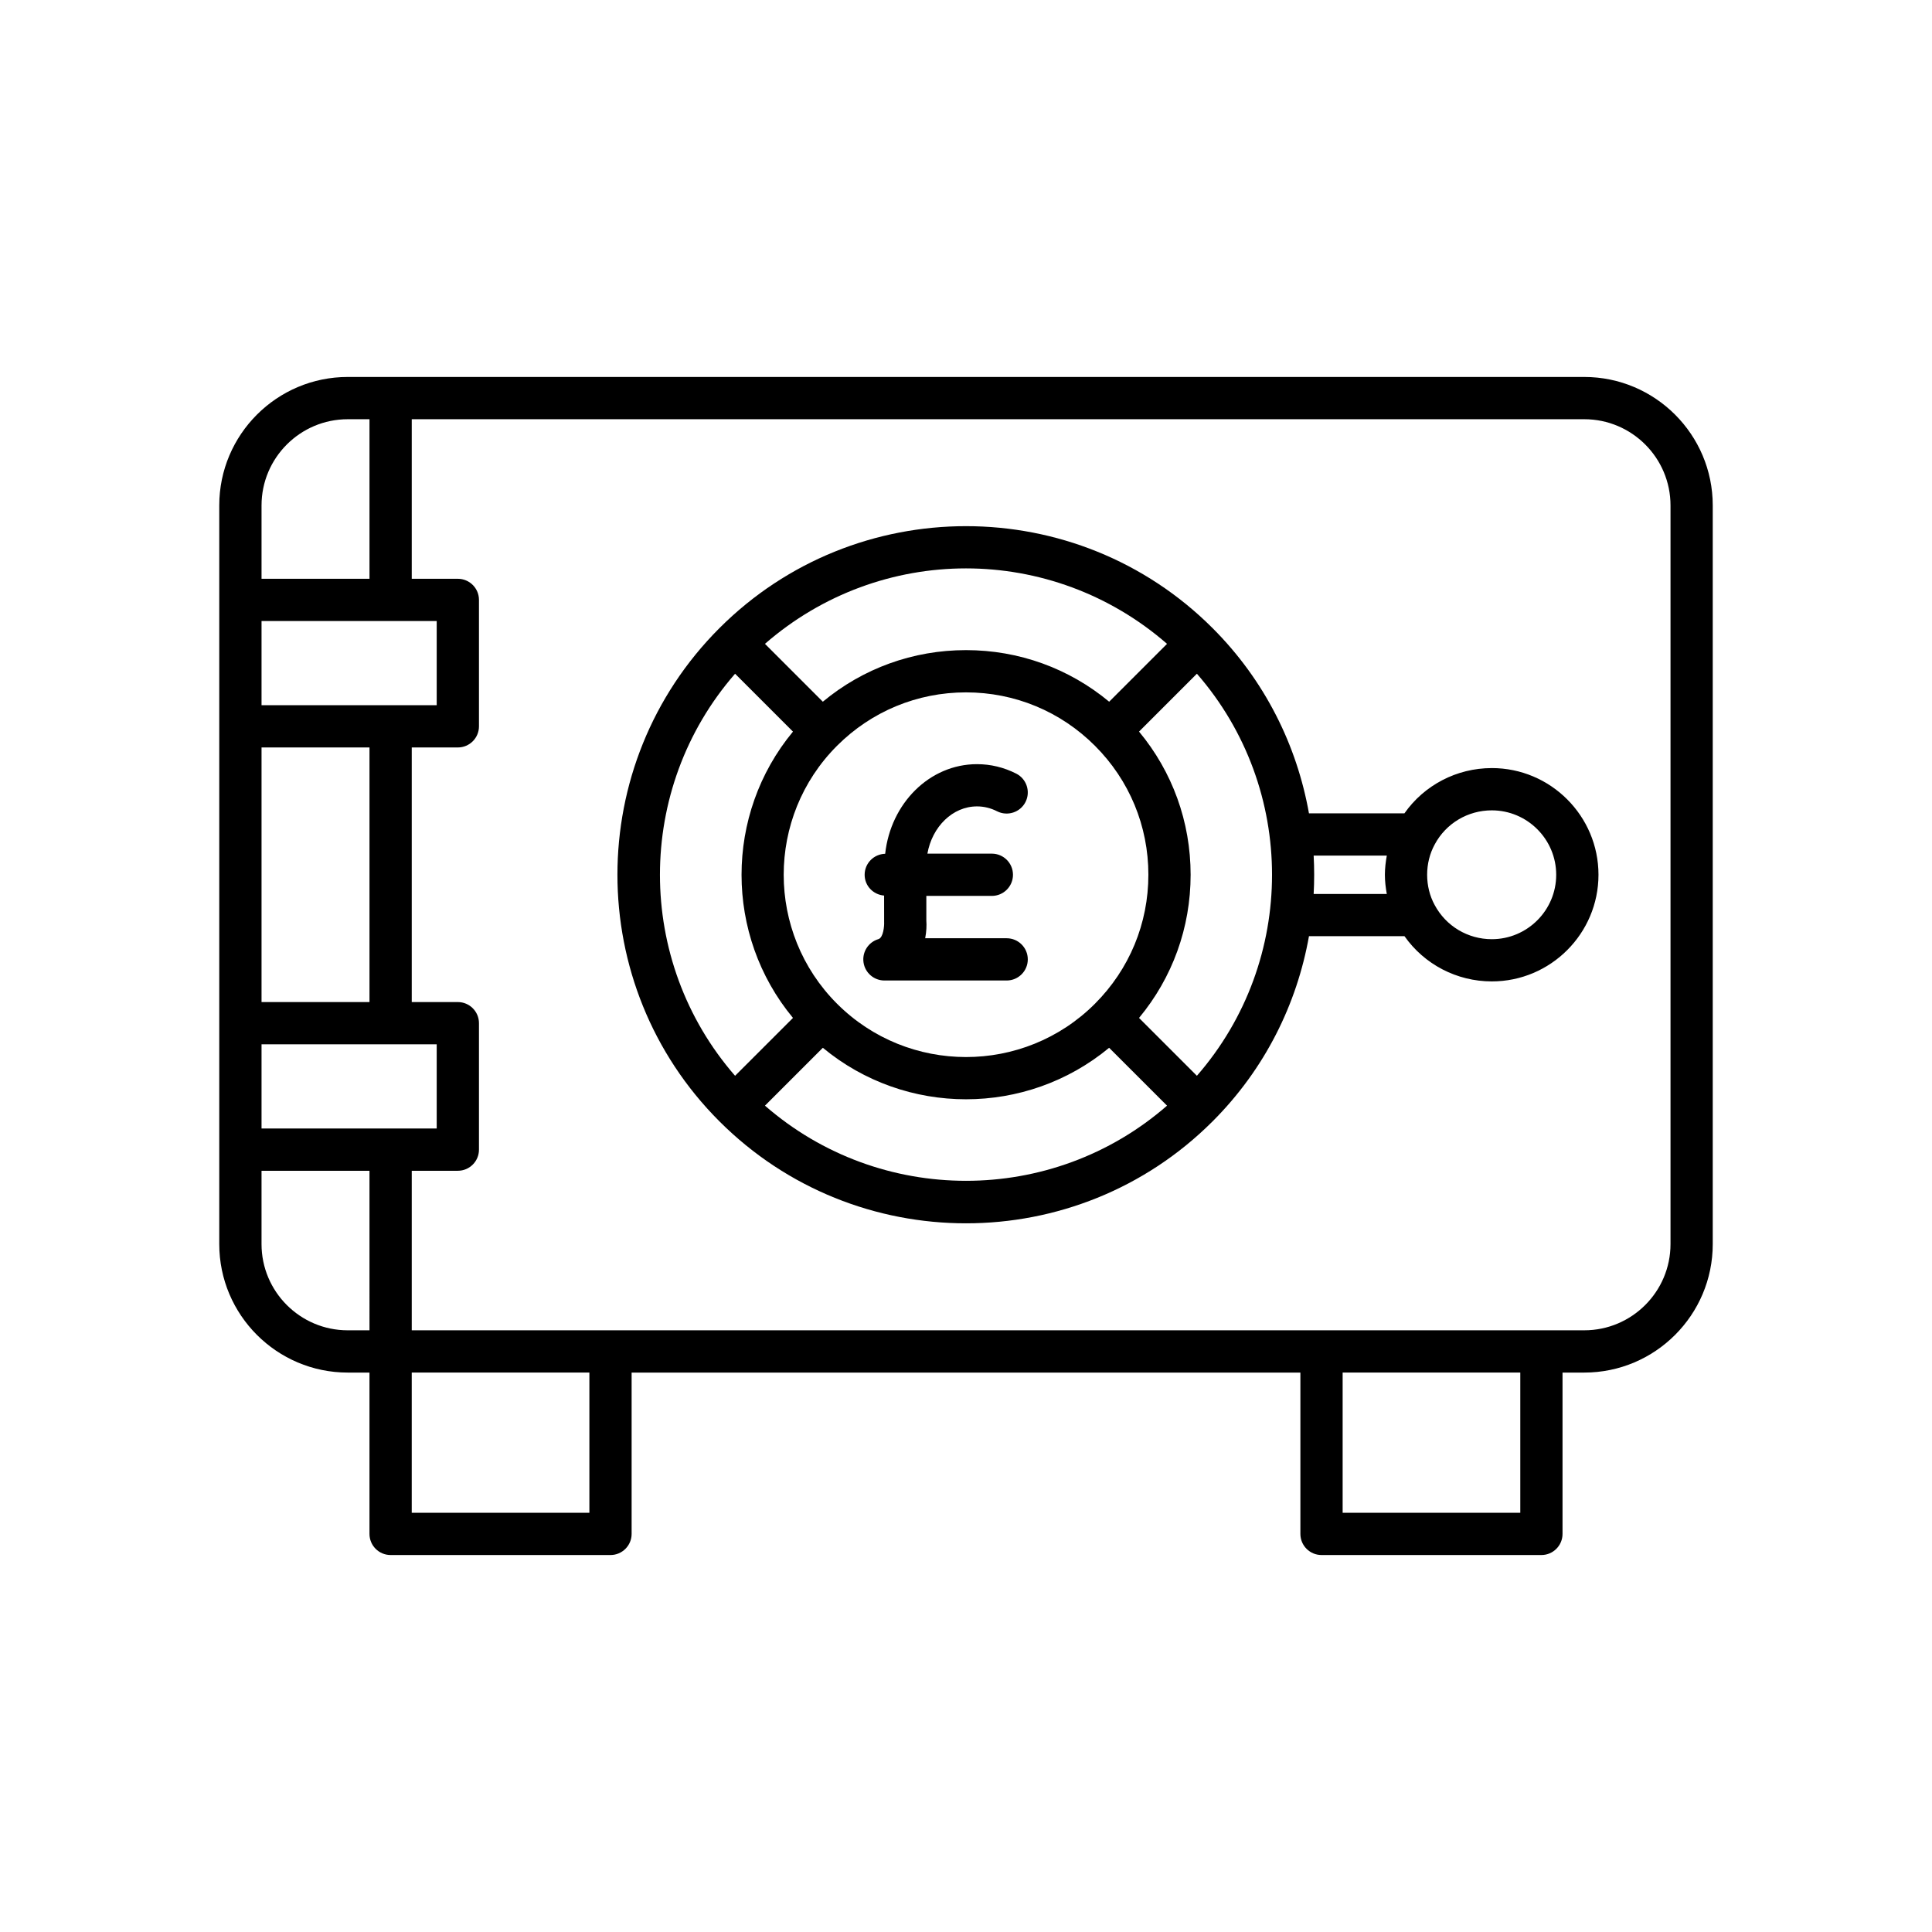
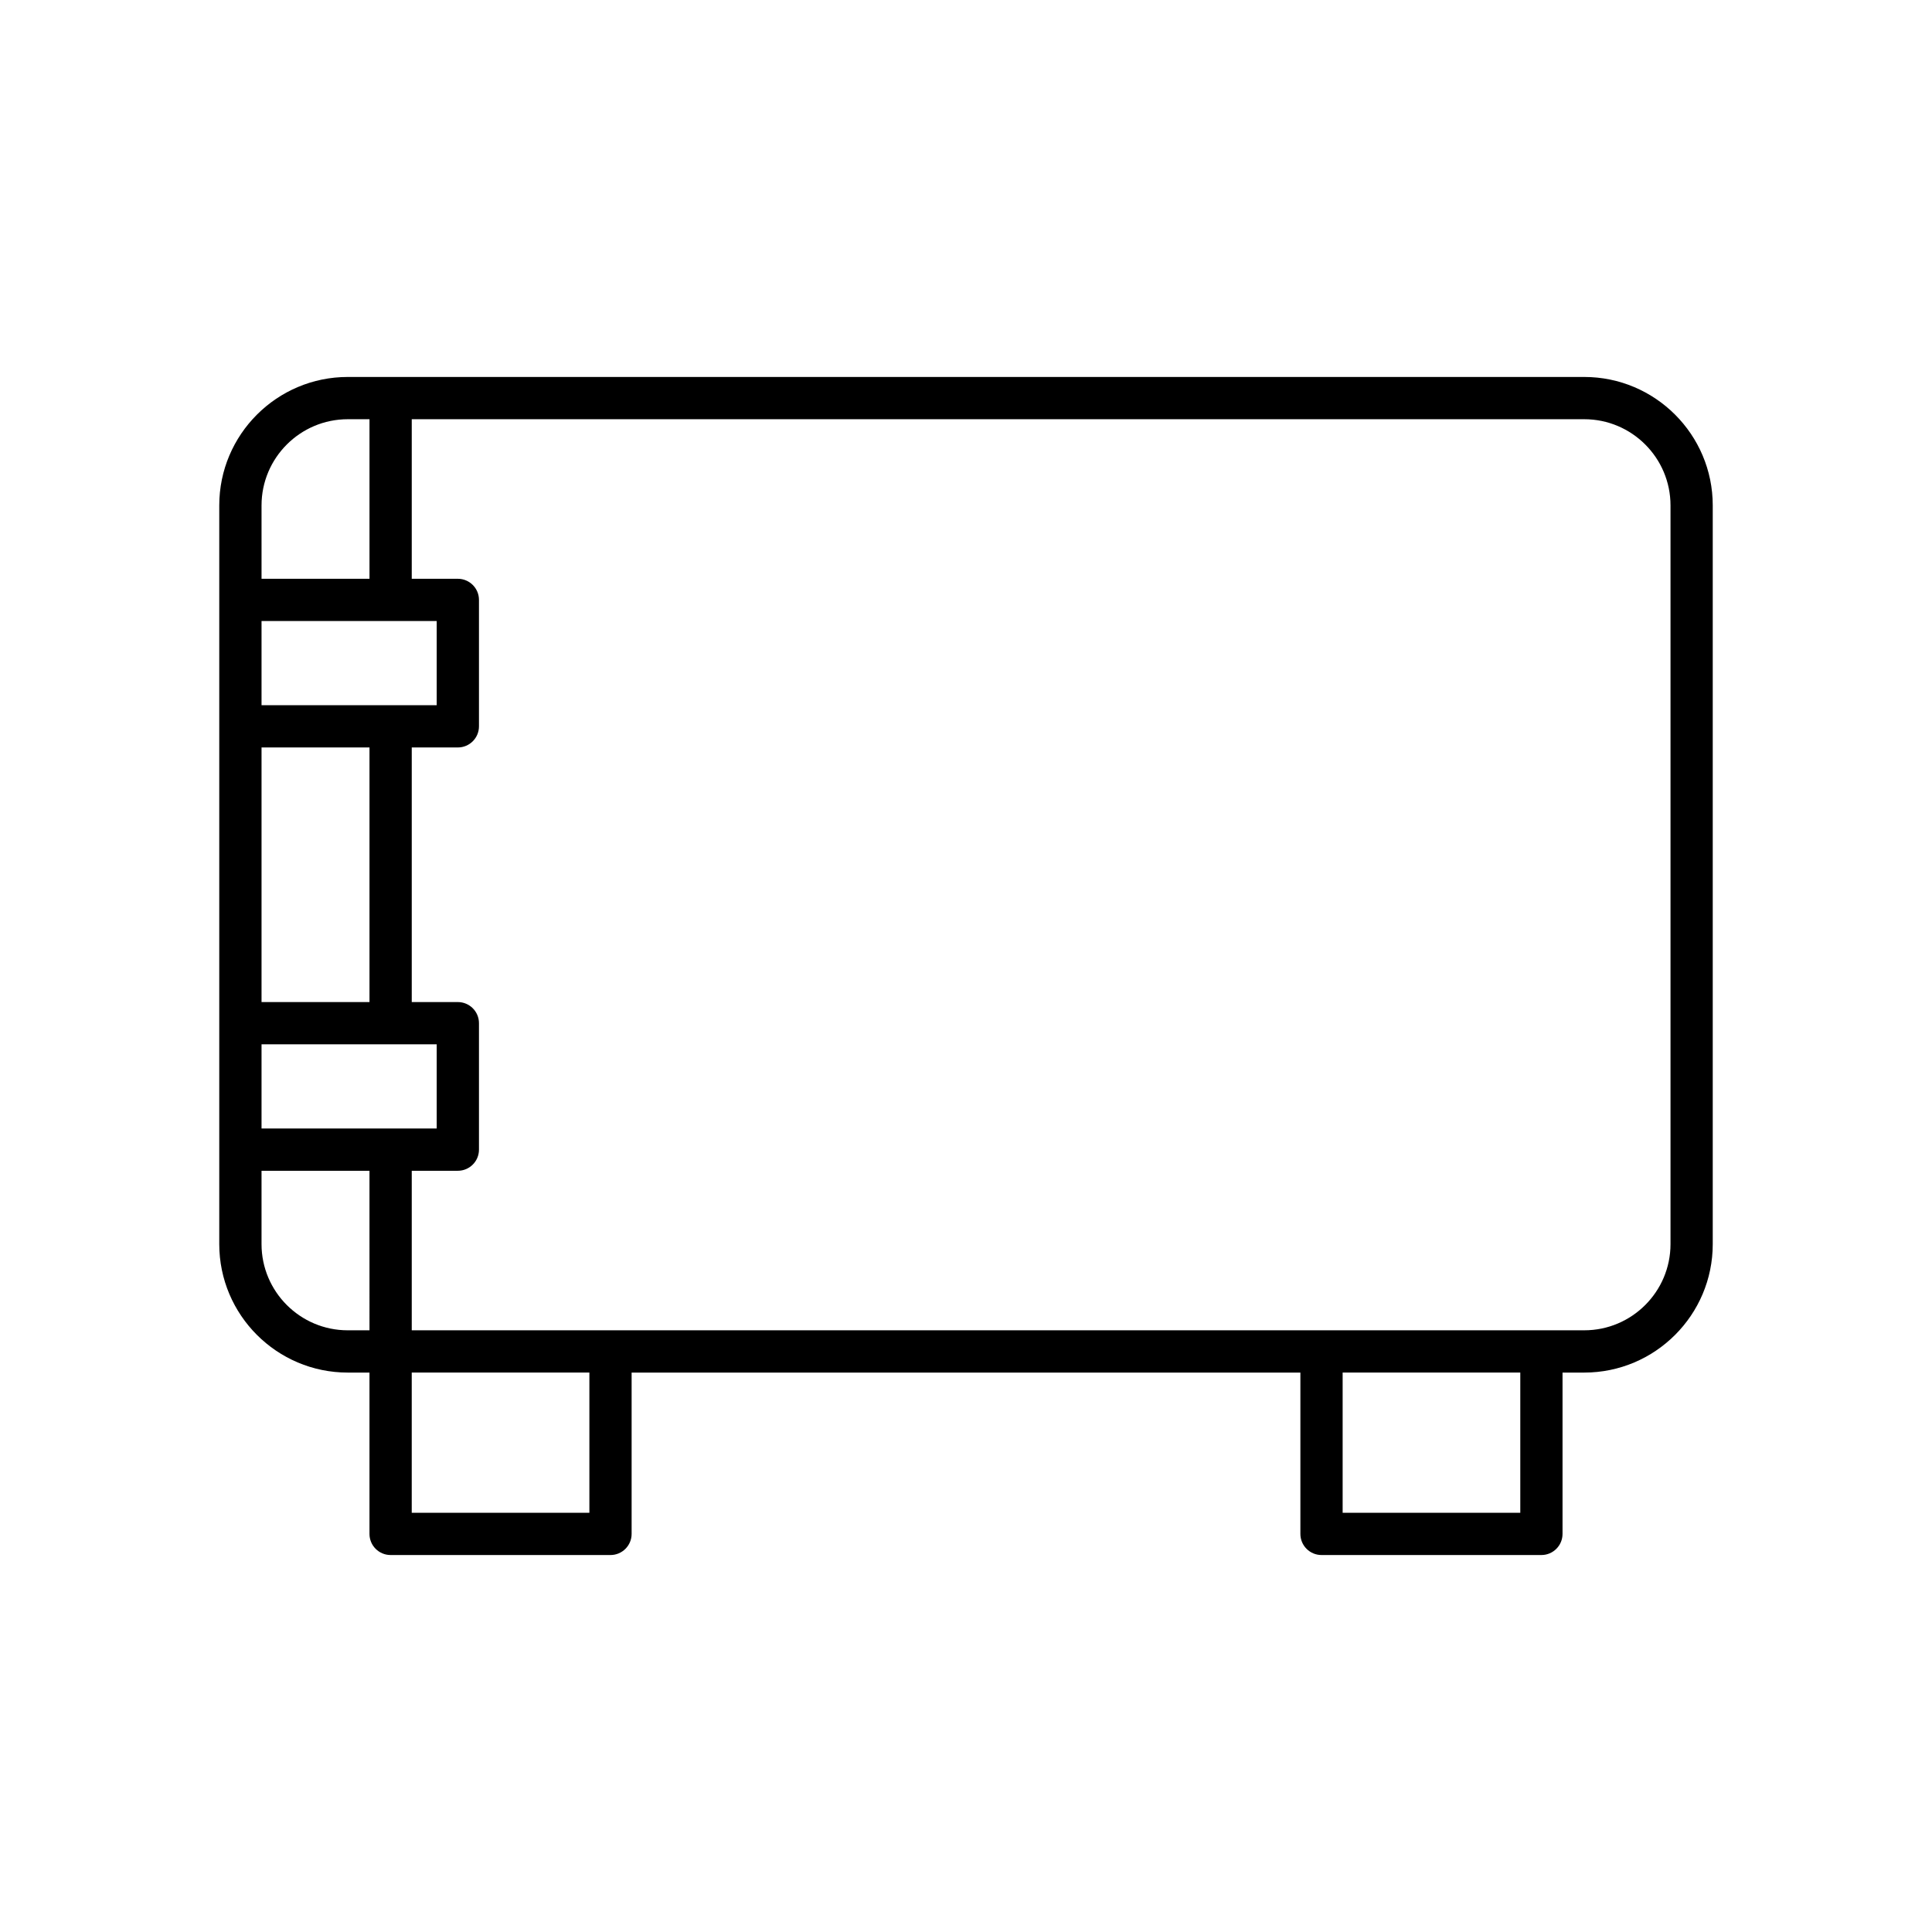
<svg xmlns="http://www.w3.org/2000/svg" fill="#000000" width="800px" height="800px" version="1.1" viewBox="144 144 512 512">
  <g>
    <path d="m563.85 243.9h-327.7c-18.77 0-34.043 15.27-34.043 34.043v195.76c0 18.773 15.27 34.043 34.043 34.043h5.766v42.754c0 3.094 2.508 5.598 5.598 5.598h58.273c3.09 0 5.598-2.504 5.598-5.598v-42.754h177.23v42.754c0 3.094 2.508 5.598 5.598 5.598h58.273c3.09 0 5.598-2.504 5.598-5.598v-42.754h5.766c18.77 0 34.043-15.27 34.043-34.043v-195.76c0-18.773-15.273-34.043-34.043-34.043zm-350.54 34.043c0-12.594 10.246-22.844 22.844-22.844h5.766v42.285h-28.609zm0 30.633h46.422v22.309h-46.422zm0 33.508h28.609v67.477h-28.609zm28.609 154.46h-5.766c-12.598 0-22.844-10.25-22.844-22.844v-19.434h28.609zm-28.609-53.477v-22.316h46.422v22.316zm86.883 101.83h-47.078v-37.156h47.078zm246.7 0h-47.078v-37.156h47.078zm39.809-71.199c0 12.594-10.246 22.844-22.844 22.844l-310.74 0.004v-42.281h12.215c3.09 0 5.598-2.504 5.598-5.598v-33.512c0-3.094-2.508-5.598-5.598-5.598h-12.215v-67.473h12.215c3.09 0 5.598-2.504 5.598-5.598v-33.504c0-3.094-2.508-5.598-5.598-5.598h-12.215v-42.285h310.74c12.598 0 22.844 10.25 22.844 22.844z" />
-     <path d="m539.34 347.55c-9.332 0-17.918 4.543-23.148 11.988h-25.305c-3.195-17.984-11.668-35.207-25.535-49.074-36.035-36.035-94.668-36.035-130.7 0-36.035 36.035-36.035 94.672 0 130.7 18.02 18.02 41.684 27.027 65.352 27.027s47.332-9.008 65.352-27.027c13.867-13.863 22.34-31.086 25.535-49.07h25.309c5.258 7.461 13.832 11.988 23.148 11.988 15.586 0 28.266-12.684 28.266-28.27-0.004-15.582-12.684-28.266-28.27-28.266zm-139.34-52.922c19.047 0 38.043 6.723 53.277 19.996l-15.336 15.336c-10.652-8.844-23.922-13.672-37.941-13.672s-27.293 4.828-37.941 13.672l-15.336-15.336c15.23-13.273 34.23-19.996 53.277-19.996zm48.332 81.191c0 12.906-5.031 25.047-14.156 34.176-18.848 18.848-49.508 18.84-68.355 0-18.844-18.844-18.844-49.512 0-68.355 9.129-9.125 21.266-14.156 34.18-14.156s25.047 5.031 34.176 14.16c9.129 9.129 14.156 21.266 14.156 34.176zm-109.53-53.277 15.344 15.344c-18.172 21.938-18.172 53.934 0 75.871l-15.344 15.34c-26.547-30.469-26.547-76.086 0-106.55zm7.918 114.47 15.34-15.34c10.969 9.086 24.445 13.648 37.938 13.648 13.488 0 26.969-4.562 37.934-13.648l15.344 15.34c-30.465 26.555-76.082 26.551-106.55 0zm114.47-7.918-15.336-15.332c8.844-10.652 13.672-23.926 13.672-37.941 0-14.02-4.828-27.293-13.672-37.945l15.336-15.336c26.547 30.473 26.547 76.09 0 106.55zm50.324-48.188h-19.383c0.184-3.391 0.184-6.777 0-10.168h19.387c-0.301 1.668-0.508 3.363-0.508 5.086 0 1.719 0.203 3.414 0.504 5.082zm27.824 11.988c-6.356 0-12.148-3.461-15.145-9.074-1.301-2.379-1.988-5.144-1.988-7.996 0-2.859 0.688-5.625 2.012-8.047 2.969-5.566 8.762-9.027 15.121-9.027 9.414 0 17.07 7.66 17.07 17.074 0 9.41-7.656 17.07-17.07 17.07z" />
-     <path d="m378.58 370.26c-3.016 0.086-5.441 2.527-5.441 5.566 0 2.938 2.281 5.273 5.156 5.508l0.008 7.004c0.059 1.027-0.199 4.148-1.516 4.539-2.664 0.793-4.348 3.422-3.945 6.172 0.402 2.754 2.762 4.793 5.539 4.793h32.395c3.09 0 5.598-2.504 5.598-5.598s-2.508-5.598-5.598-5.598h-21.594c0.34-1.762 0.406-3.406 0.305-4.684v-6.539h17.363c3.09 0 5.598-2.504 5.598-5.598s-2.508-5.598-5.598-5.598h-17.082c1.266-7.141 6.68-12.523 13.152-12.523 1.844 0 3.629 0.438 5.316 1.297 2.754 1.387 6.121 0.301 7.527-2.449 1.402-2.754 0.305-6.129-2.449-7.531-3.273-1.66-6.769-2.508-10.395-2.508-12.594-0.004-22.887 10.406-24.34 23.746z" />
  </g>
</svg>